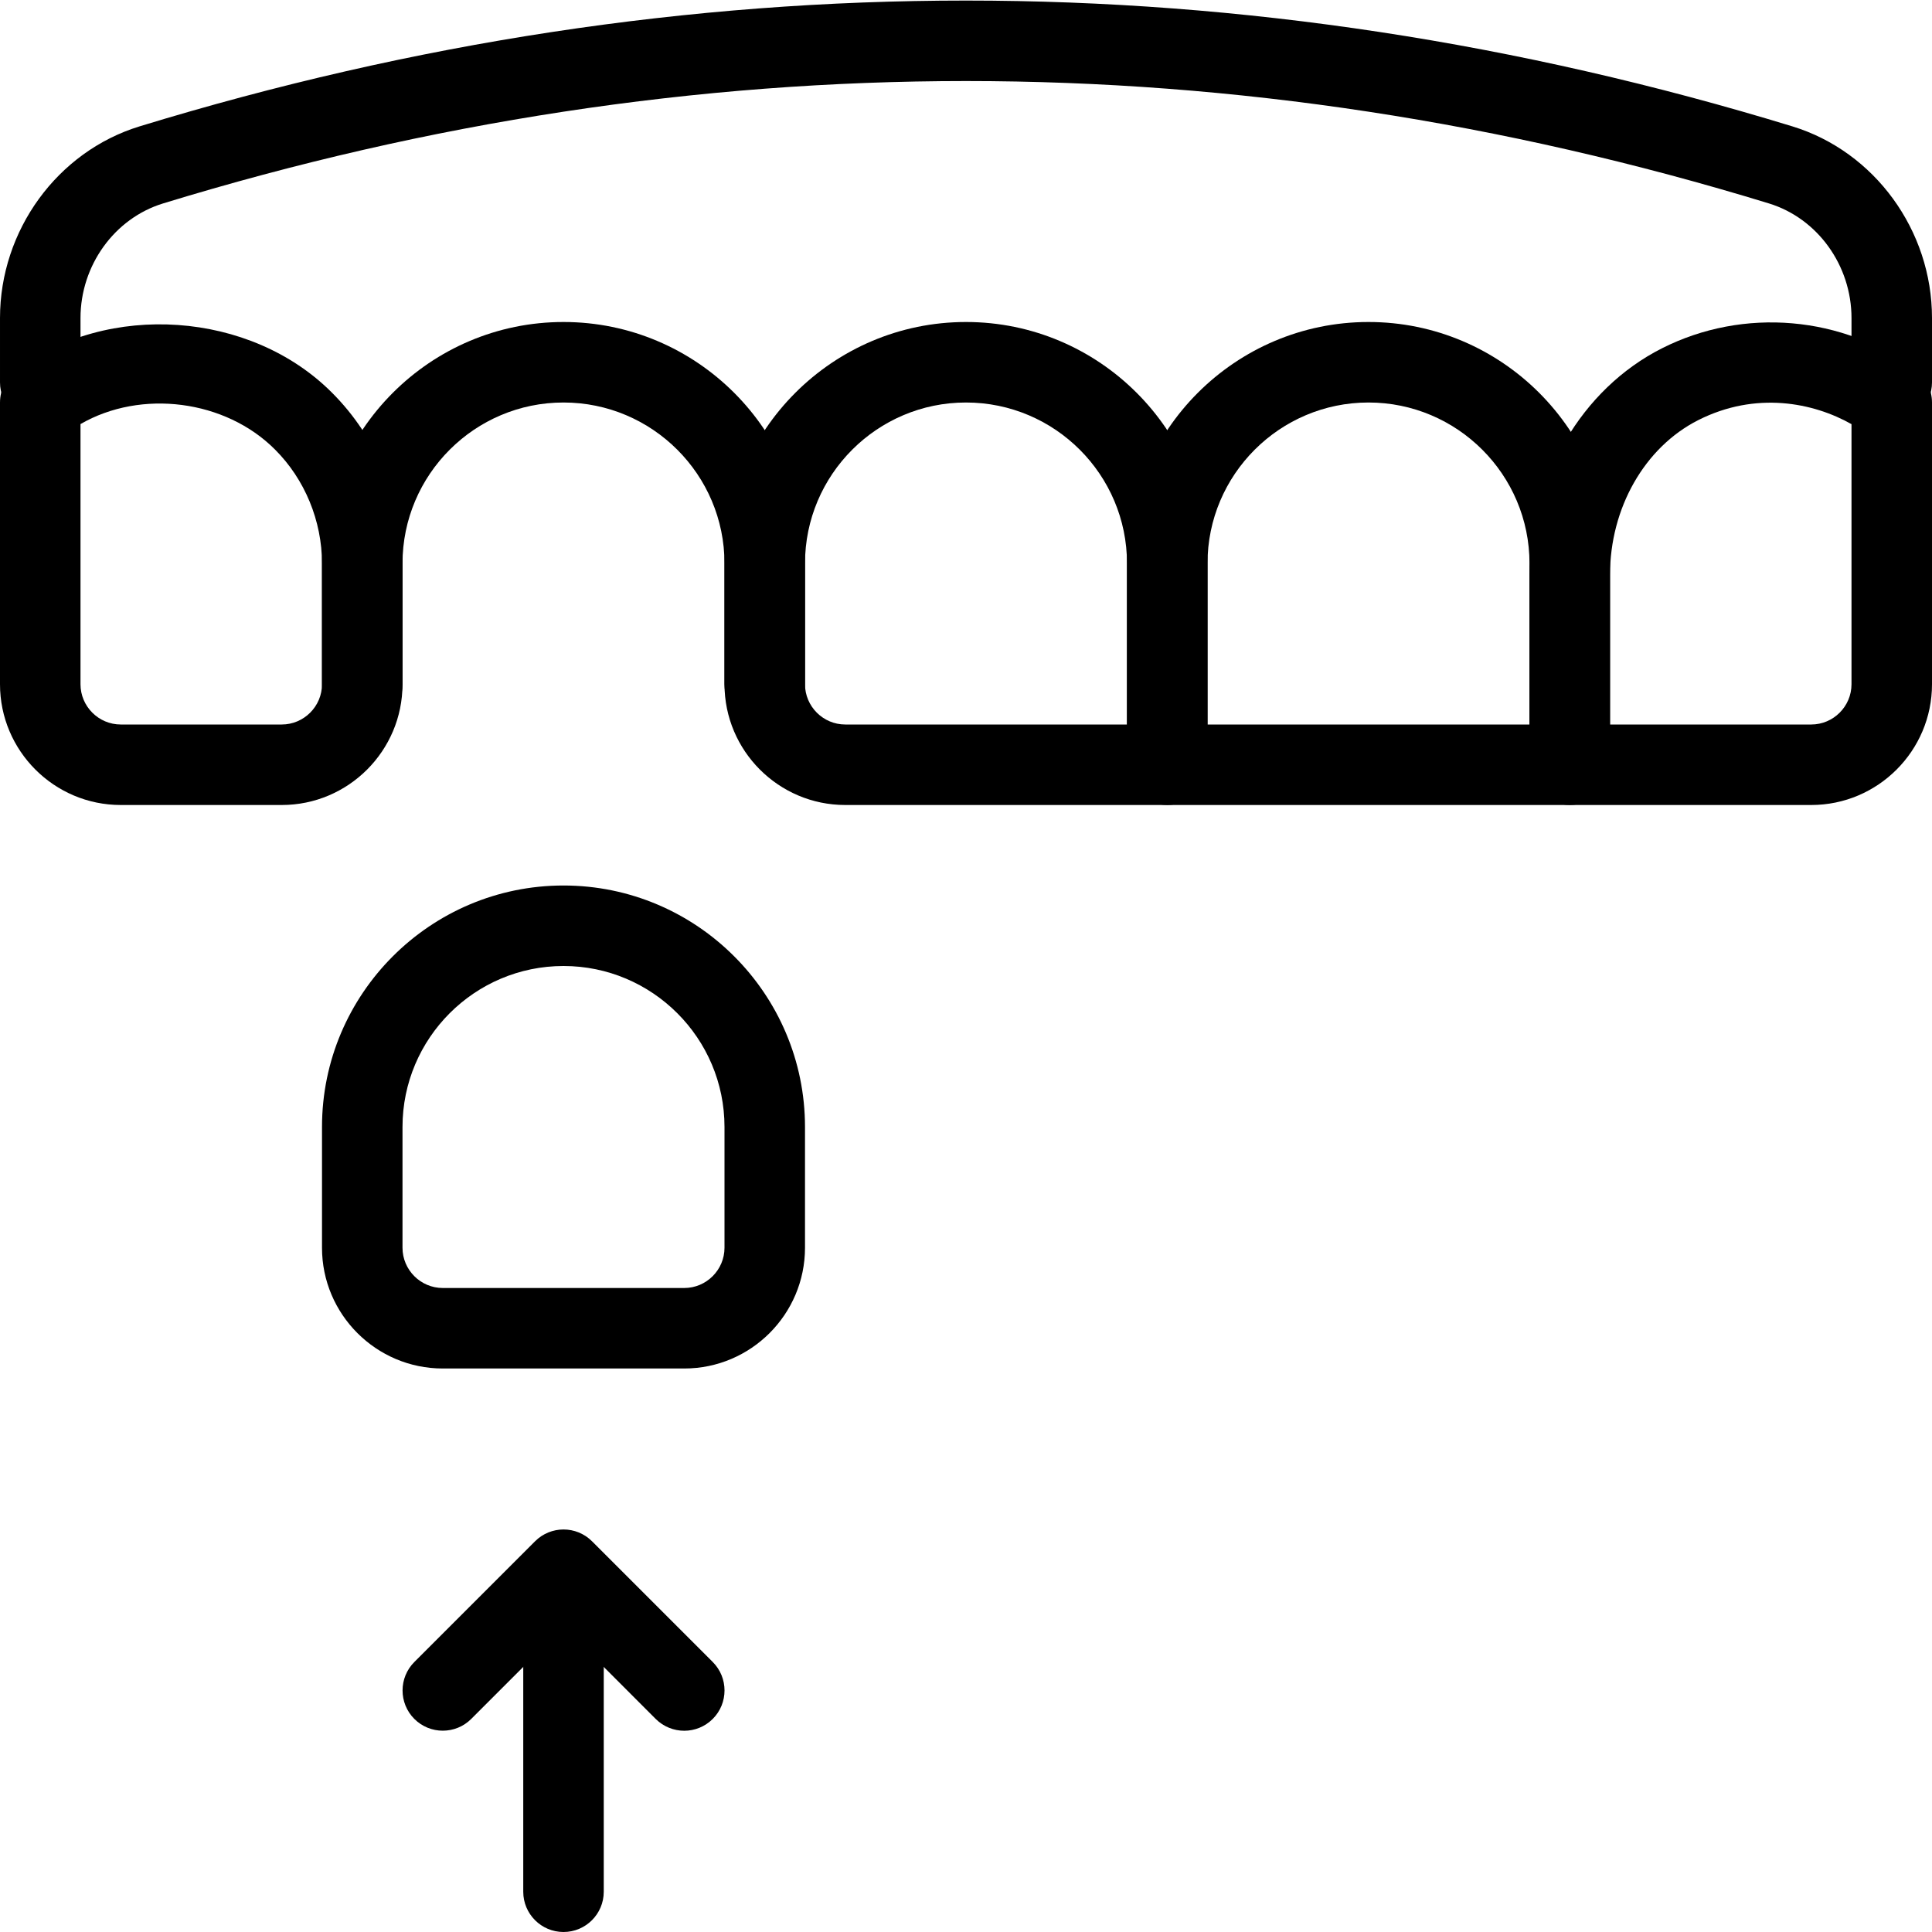
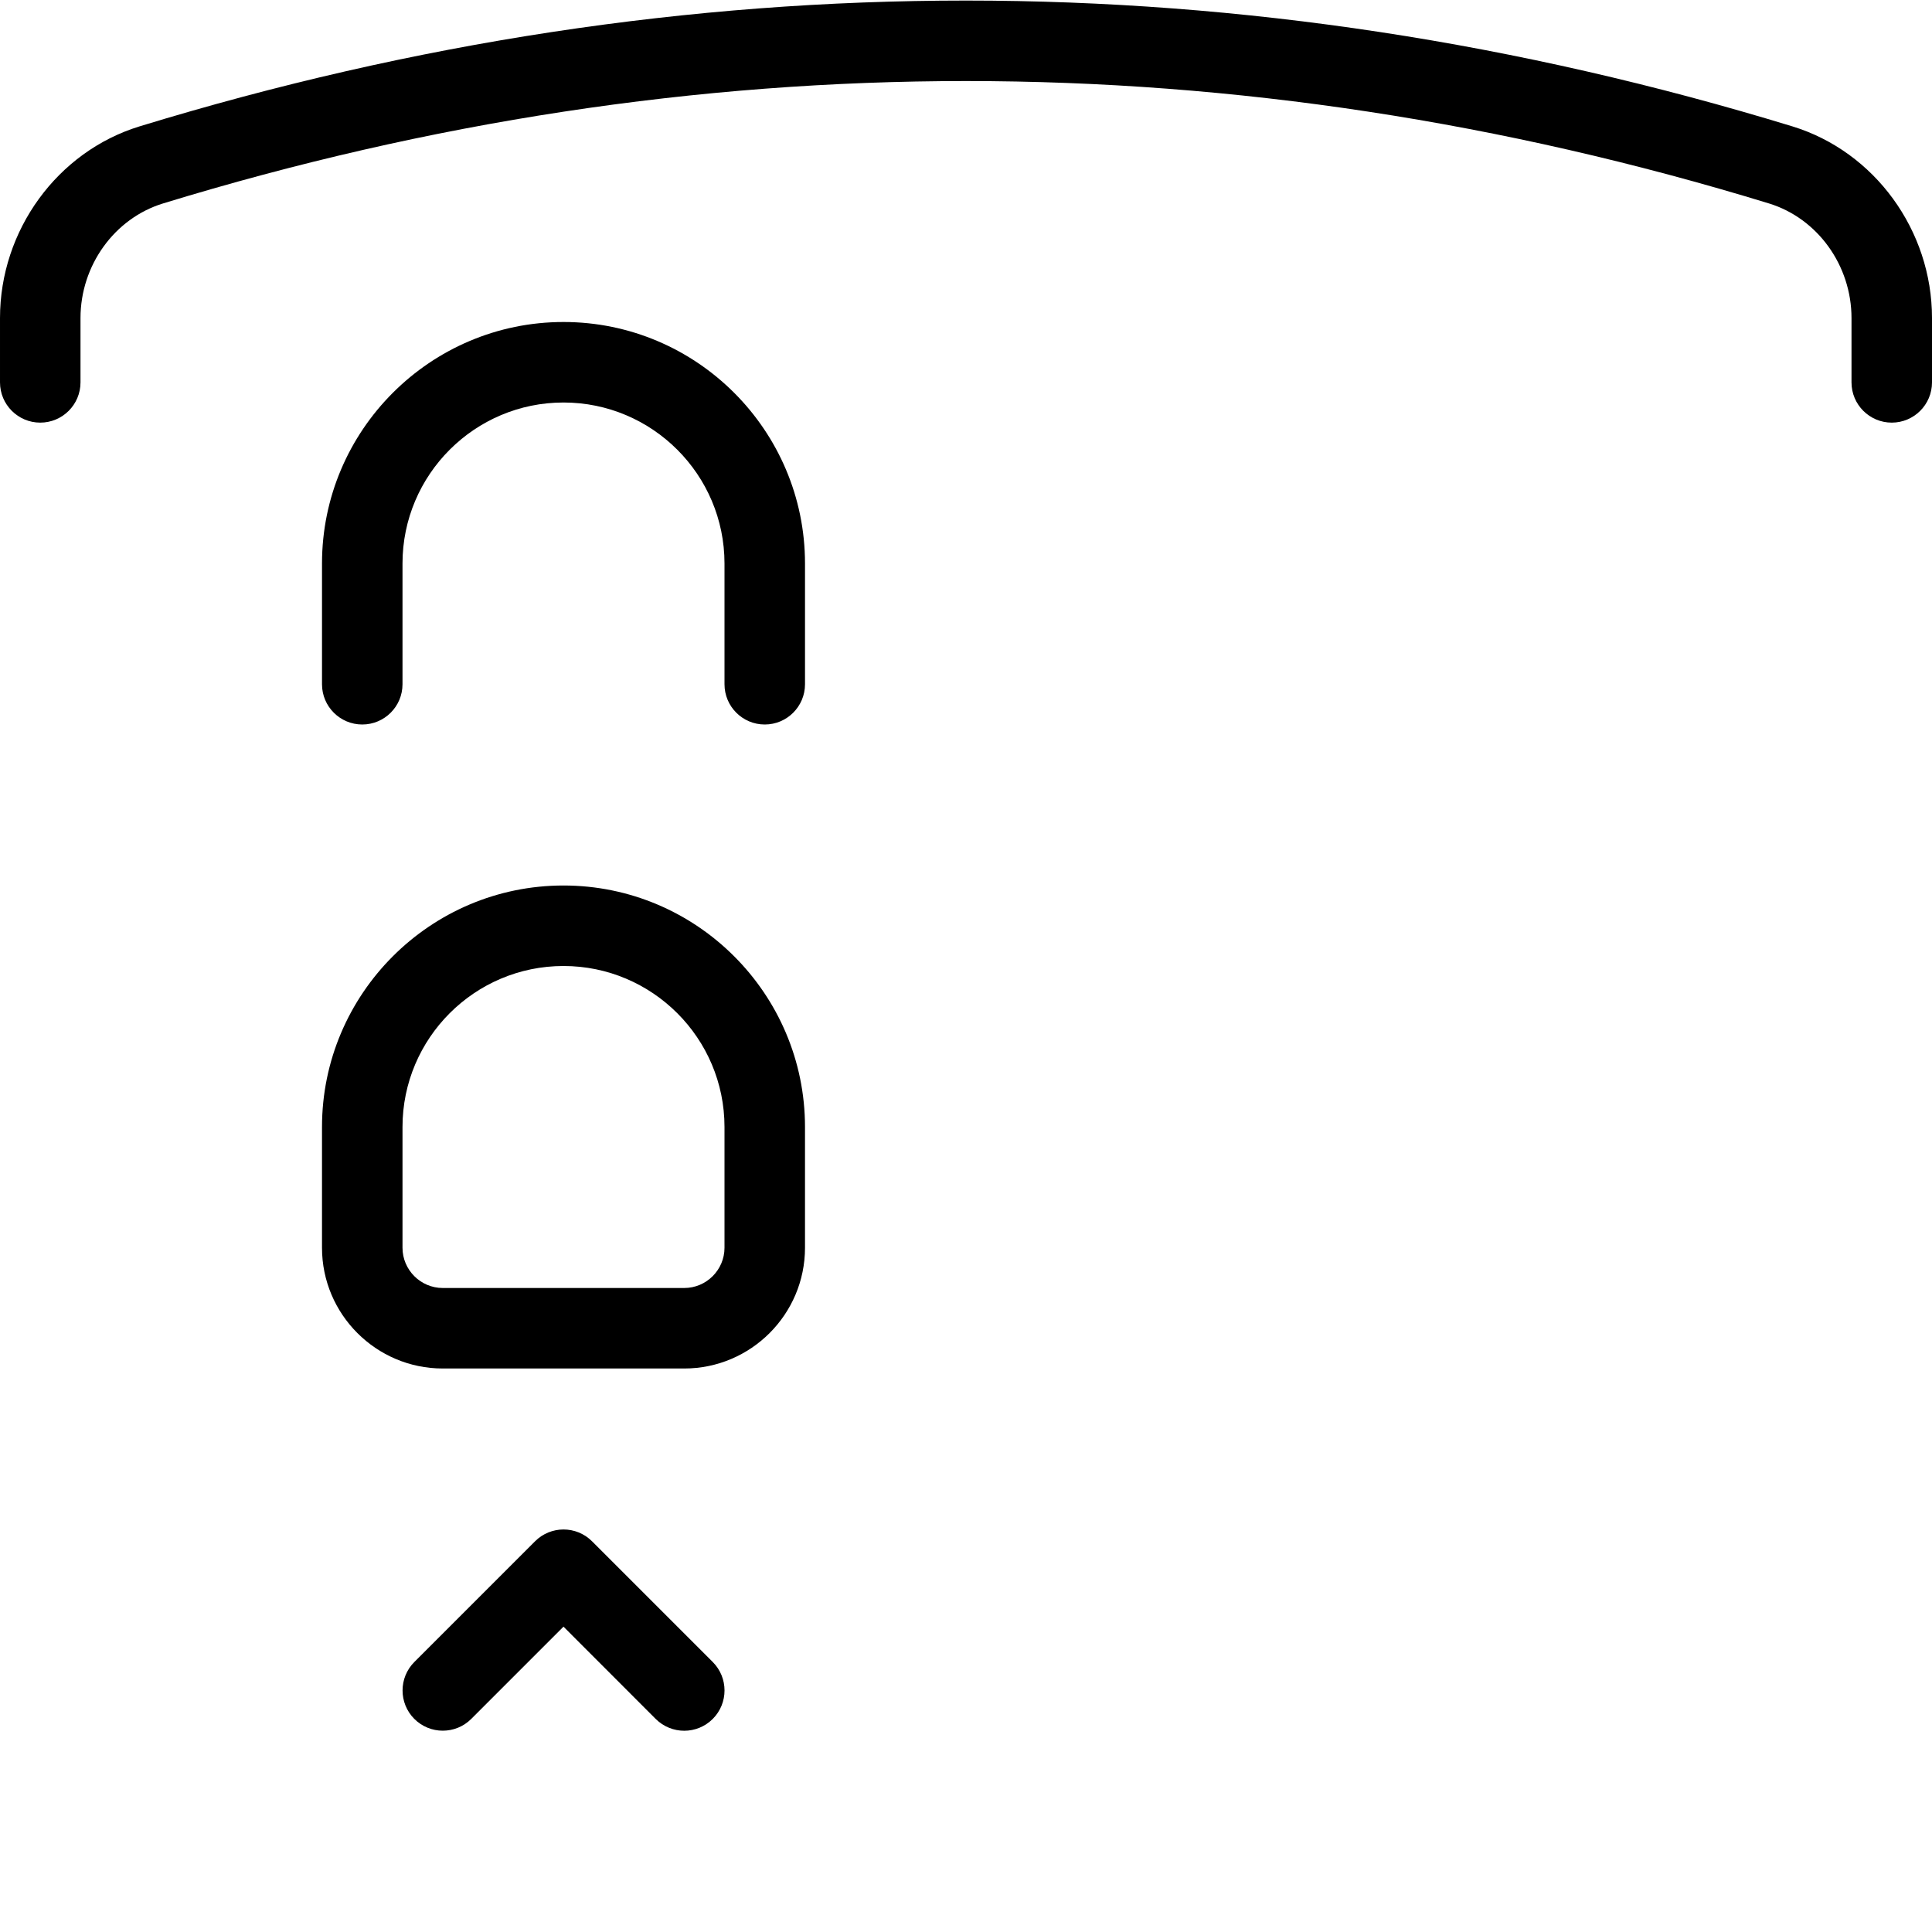
<svg xmlns="http://www.w3.org/2000/svg" id="_x31_" height="512" viewBox="0 0 24 24" width="512">
  <path d="m23.5 5.25c-.276 0-.5-.224-.5-.5v-.799c0-.654-.422-1.239-1.026-1.424-6.618-2.027-13.33-2.027-19.948 0-.604.185-1.026.77-1.026 1.424v.799c0 .276-.224.5-.5.5s-.5-.224-.5-.5v-.799c0-1.09.713-2.068 1.733-2.381 6.813-2.085 13.722-2.083 20.533 0 1.021.313 1.734 1.291 1.734 2.381v.799c0 .276-.224.5-.5.5z" />
-   <path d="m14.5 10h-4c-.827 0-1.5-.673-1.5-1.5v-1.5c0-1.654 1.346-3 3-3s3 1.346 3 3v2.5c0 .276-.224.5-.5.5zm-2.5-5c-1.103 0-2 .897-2 2v1.5c0 .275.225.5.5.5h3.5v-2c0-1.103-.897-2-2-2z" />
-   <path d="m19.5 10h-5c-.276 0-.5-.224-.5-.5v-2.5c0-1.654 1.346-3 3-3s3 1.346 3 3v2.5c0 .276-.224.5-.5.5zm-4.5-1h4v-2c0-1.103-.897-2-2-2s-2 .897-2 2z" />
-   <path d="m22.5 10h-3c-.276 0-.5-.224-.5-.5v-2.358c0-1.205.646-2.31 1.645-2.815 1.016-.514 2.255-.405 3.157.274.125.094.198.242.198.399v3.5c0 .827-.673 1.5-1.5 1.5zm-2.5-1h2.5c.275 0 .5-.225.5-.5v-3.231c-.474-.268-1.188-.412-1.904-.05-.666.337-1.096 1.092-1.096 1.923z" />
  <path d="m8.5 17h-3c-.827 0-1.5-.673-1.5-1.5v-1.5c0-1.654 1.346-3 3-3s3 1.346 3 3v1.5c0 .827-.673 1.5-1.5 1.5zm-1.5-5c-1.103 0-2 .897-2 2v1.5c0 .275.225.5.5.5h3c.275 0 .5-.225.5-.5v-1.5c0-1.103-.897-2-2-2z" />
-   <path d="m3.5 10h-2c-.827 0-1.5-.673-1.5-1.5v-3.5c0-.157.073-.305.199-.399 1.14-.859 2.914-.737 3.924.276.558.556.877 1.33.877 2.123v1.5c0 .827-.673 1.5-1.5 1.5zm-2.5-4.732v3.232c0 .275.225.5.5.5h2c.275 0 .5-.225.5-.5v-1.5c0-.529-.213-1.046-.584-1.416-.616-.618-1.662-.752-2.416-.316z" />
-   <path d="m7 24c-.276 0-.5-.224-.5-.5v-3.5c0-.276.224-.5.5-.5s.5.224.5.5v3.5c0 .276-.224.5-.5.5z" />
  <path d="m8.5 21.5c-.128 0-.256-.049-.354-.146l-1.146-1.147-1.146 1.146c-.195.195-.512.195-.707 0s-.195-.512 0-.707l1.5-1.5c.195-.195.512-.195.707 0l1.5 1.5c.195.195.195.512 0 .707-.098.098-.226.147-.354.147z" />
  <path d="m9.5 9c-.276 0-.5-.224-.5-.5v-1.5c0-1.103-.897-2-2-2s-2 .897-2 2v1.5c0 .276-.224.5-.5.5s-.5-.224-.5-.5v-1.5c0-1.654 1.346-3 3-3s3 1.346 3 3v1.5c0 .276-.224.5-.5.5z" />
</svg>